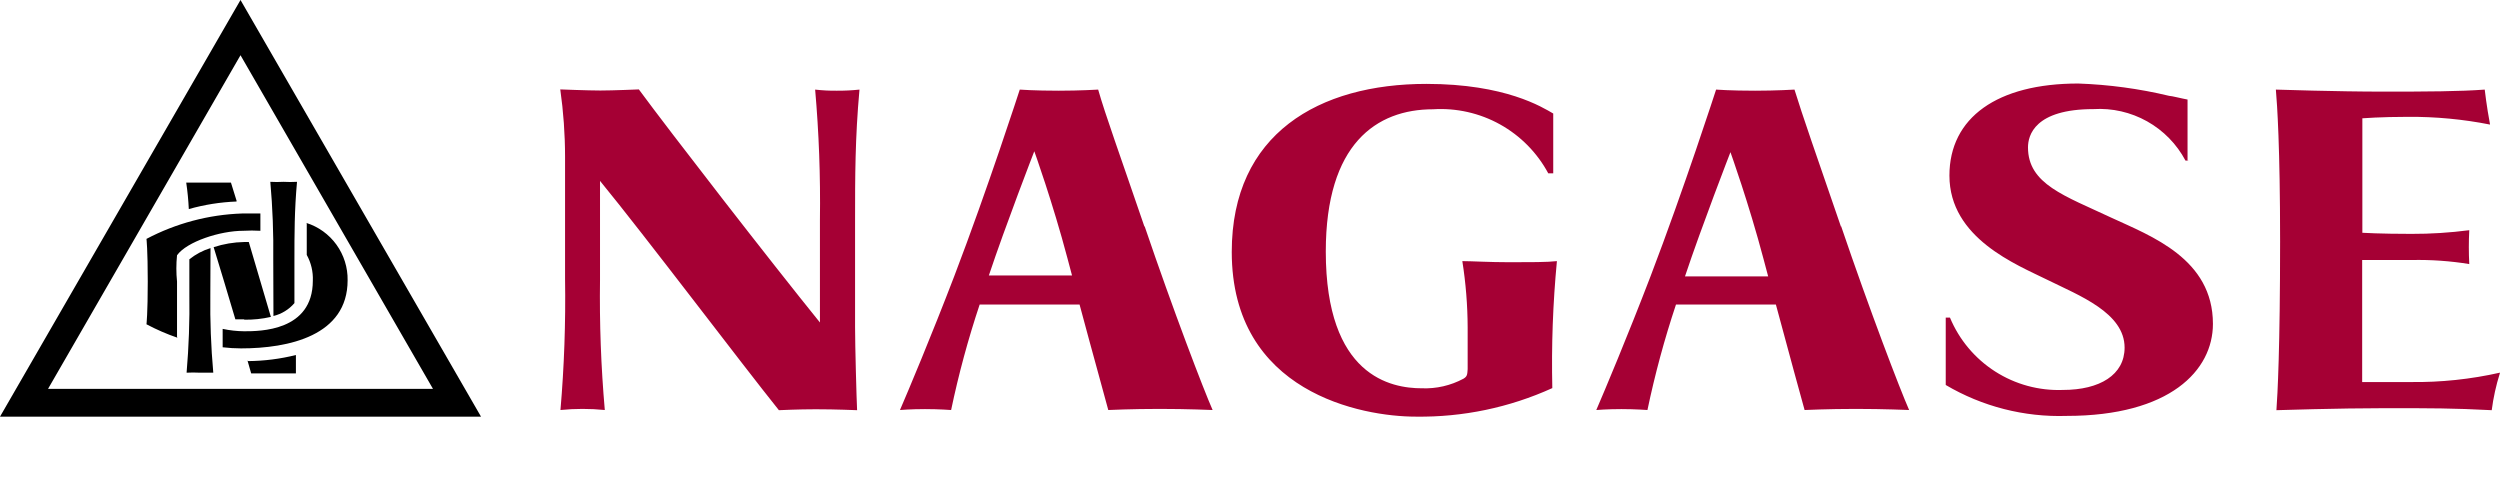
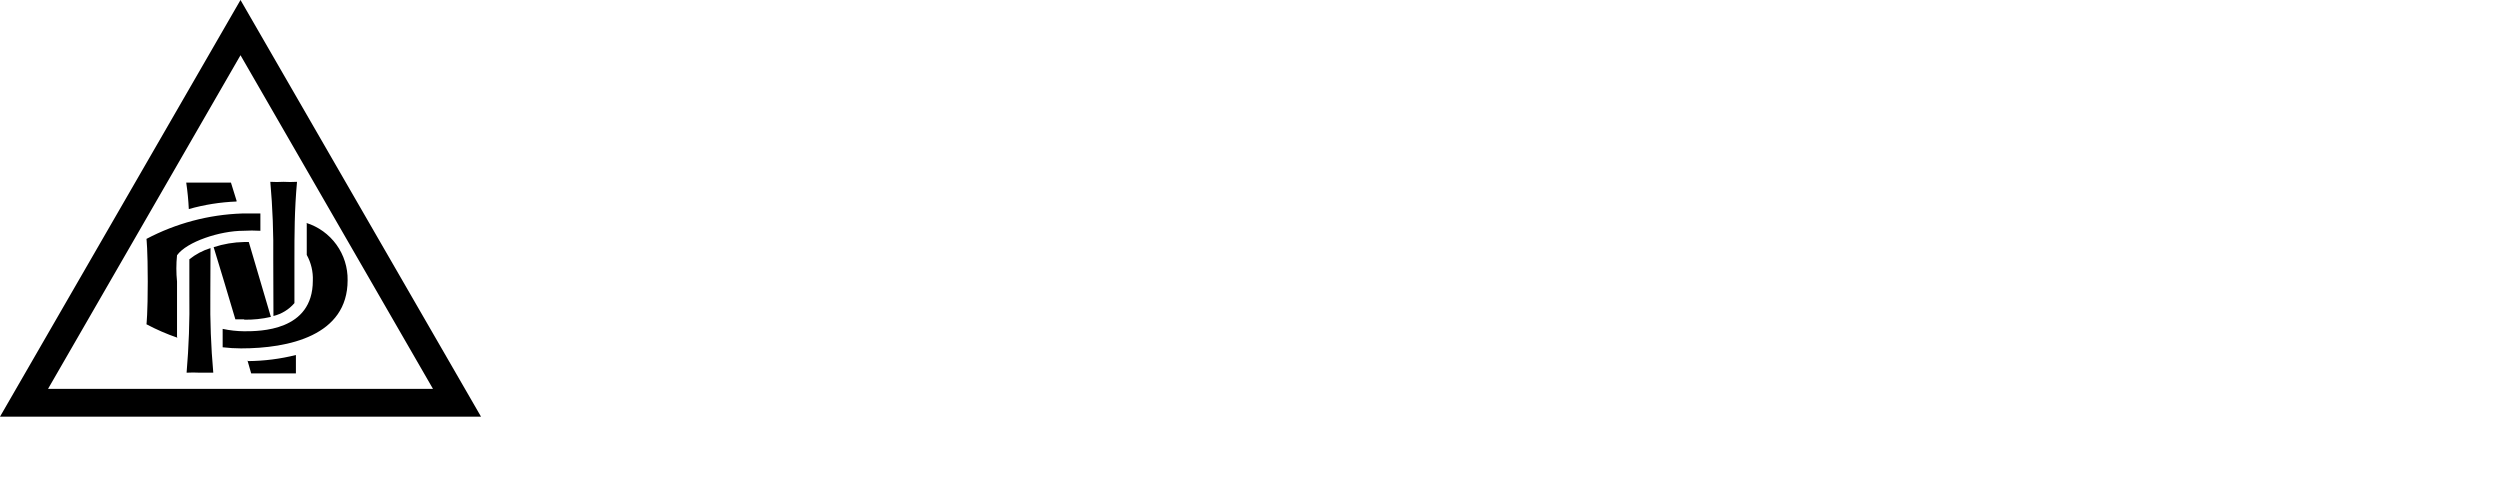
<svg xmlns="http://www.w3.org/2000/svg" width="174" height="35" viewBox="0 0 174 35" fill="none">
-   <path fill-rule="evenodd" clip-rule="evenodd" d="M0 29L16.739 0L33.479 29H0ZM30.136 27.066L16.739 3.843L3.343 27.066H30.136ZM16.471 13.988L16.073 12.707H12.961C13.052 13.318 13.112 13.934 13.141 14.551C14.222 14.246 15.335 14.069 16.458 14.026L16.471 13.988ZM14.652 17.267C14.116 17.432 13.617 17.697 13.179 18.048C13.178 18.074 13.178 18.099 13.179 18.125V20.495C13.206 22.311 13.142 24.128 12.987 25.939C13.294 25.923 13.602 25.923 13.909 25.939H14.844C14.684 24.137 14.616 22.329 14.639 20.52L14.652 17.267ZM19.032 21.993C19.601 21.855 20.111 21.541 20.492 21.097V18.112C20.492 16.293 20.492 14.666 20.672 12.655C20.356 12.672 20.039 12.672 19.724 12.655C19.421 12.673 19.117 12.673 18.814 12.655C18.974 14.457 19.043 16.265 19.019 18.074L19.032 21.993ZM16.996 22.25C17.62 22.261 18.244 22.197 18.853 22.057L17.316 16.844H16.996C16.273 16.857 15.557 16.978 14.87 17.203C15.305 18.625 15.856 20.444 16.381 22.224H16.996V22.25ZM17.226 25.093L17.482 25.99H20.595V24.709C19.509 24.98 18.396 25.122 17.277 25.132L17.226 25.093ZM21.35 15.55V17.741C21.652 18.289 21.799 18.909 21.773 19.534C21.773 23.056 18.072 23.056 16.996 23.056C16.492 23.052 15.99 22.996 15.497 22.89V24.171C15.922 24.221 16.35 24.247 16.778 24.248C20.095 24.248 24.194 23.364 24.194 19.508C24.209 18.62 23.937 17.751 23.418 17.031C22.898 16.31 22.159 15.777 21.312 15.512L21.35 15.55ZM12.321 23.441V19.598C12.259 18.989 12.259 18.375 12.321 17.766C13 16.819 15.318 16.063 16.932 16.063C17.328 16.039 17.726 16.039 18.123 16.063V14.859H16.842C14.521 14.938 12.249 15.542 10.195 16.626C10.195 16.626 10.284 17.395 10.284 19.598C10.284 21.801 10.195 22.57 10.195 22.57C10.887 22.937 11.606 23.25 12.347 23.505L12.321 23.441Z" fill="black" />
-   <path d="M57.067 22.503V15.305C57.109 12.278 56.998 9.251 56.734 6.236C57.235 6.293 57.74 6.319 58.245 6.313C58.771 6.316 59.297 6.291 59.82 6.236C59.513 9.605 59.513 12.32 59.513 15.356V22.773C59.513 24.053 59.615 27.781 59.654 28.549C59.654 28.549 58.168 28.485 56.772 28.485C55.568 28.485 54.211 28.549 54.211 28.549C51.649 25.36 44.861 16.368 41.761 12.589V19.468C41.719 22.494 41.83 25.521 42.094 28.537C41.58 28.485 41.062 28.459 40.545 28.46C40.032 28.459 39.519 28.485 39.008 28.537C39.268 25.504 39.375 22.46 39.328 19.416V10.911C39.327 9.343 39.215 7.776 38.995 6.223C38.995 6.223 40.929 6.3 41.787 6.3C42.645 6.3 44.464 6.223 44.464 6.223C46.641 9.182 53.672 18.251 57.105 22.491M79.659 15.791C77.956 10.809 76.931 7.991 76.432 6.236C76.432 6.236 75.151 6.313 73.691 6.313C71.987 6.313 70.976 6.236 70.976 6.236C70.976 6.236 68.747 13.127 66.416 19.224C64.815 23.4 63.214 27.204 62.638 28.537C62.638 28.537 63.394 28.473 64.38 28.473C65.366 28.473 66.198 28.537 66.198 28.537C66.718 26.054 67.381 23.603 68.184 21.197H75.138C76.112 24.835 76.893 27.602 77.136 28.537C77.136 28.537 78.75 28.46 80.709 28.46C82.669 28.46 84.398 28.537 84.398 28.537C83.77 27.115 81.657 21.607 79.659 15.727M71.859 19.173H68.824C69.977 15.715 71.987 10.527 71.987 10.527C71.987 10.527 73.268 14.088 74.293 17.969L74.613 19.173H71.859M98.538 28.998C94.798 28.998 85.73 27.333 85.73 17.534C85.73 9.297 91.814 5.839 99.28 5.839C104.788 5.839 107.349 7.466 108.105 7.901V12.064H107.759C106.99 10.631 105.825 9.45 104.404 8.659C102.983 7.869 101.364 7.504 99.742 7.606C95.797 7.606 92.275 10.015 92.275 17.508C92.275 26.193 96.821 27.025 98.96 27.025C99.967 27.065 100.966 26.835 101.855 26.359C102.111 26.205 102.124 26.09 102.149 25.693V22.798C102.144 21.25 102.02 19.704 101.778 18.174C102.418 18.174 103.648 18.251 105.069 18.251C106.491 18.251 107.721 18.251 108.361 18.174C108.081 21.111 107.974 24.062 108.041 27.012C105.058 28.366 101.813 29.044 98.538 28.998M128.136 15.791C126.42 10.809 125.434 7.991 124.896 6.236C124.896 6.236 123.615 6.313 122.155 6.313C120.451 6.313 119.44 6.236 119.44 6.236C119.44 6.236 117.211 13.127 114.88 19.224C113.279 23.4 111.678 27.204 111.102 28.537C111.102 28.537 111.857 28.473 112.844 28.473C113.83 28.473 114.662 28.537 114.662 28.537C115.183 26.054 115.845 23.603 116.648 21.197H123.602C124.575 24.835 125.344 27.602 125.6 28.537C125.6 28.537 127.214 28.46 129.173 28.46C131.133 28.46 132.875 28.537 132.875 28.537C132.247 27.115 130.134 21.607 128.136 15.727M120.311 19.237H117.275C118.428 15.779 120.439 10.591 120.439 10.591C120.439 10.591 121.719 14.152 122.744 18.033L123.064 19.237H120.311ZM152.33 11.18H152.112C151.502 10.03 150.573 9.081 149.438 8.445C148.302 7.809 147.007 7.513 145.708 7.594C141.61 7.594 141.148 9.425 141.148 10.258C141.148 12.82 143.71 13.627 146.95 15.151C149.717 16.432 154.02 18.008 154.02 22.542C154.02 25.783 151.023 28.947 143.838 28.947C140.886 29.043 137.967 28.297 135.423 26.795V22.107H135.718C136.359 23.647 137.456 24.955 138.862 25.855C140.267 26.755 141.914 27.203 143.582 27.14C146.143 27.14 147.872 26.09 147.872 24.194C147.872 21.773 144.709 20.569 142.532 19.493C140.354 18.417 135.68 16.586 135.68 12.218C135.68 8.183 139.01 5.813 144.645 5.813C146.777 5.887 148.897 6.174 150.972 6.671C151.138 6.671 151.881 6.864 152.253 6.928V11.193M174 25.936C171.958 26.397 169.869 26.617 167.776 26.59H164.407V18.097H167.852C169.194 18.069 170.536 18.163 171.861 18.379C171.821 17.594 171.821 16.807 171.861 16.022C170.523 16.196 169.176 16.282 167.827 16.278C165.662 16.278 164.42 16.201 164.42 16.201V12.64V8.234C164.42 8.234 165.701 8.132 167.596 8.132C169.514 8.118 171.427 8.298 173.308 8.67C173.065 7.389 172.937 6.236 172.937 6.236C171.195 6.364 168.967 6.377 165.829 6.377C162.691 6.377 158.4 6.236 158.4 6.236C158.49 7.248 158.695 10.258 158.695 16.778C158.695 24.271 158.516 27.499 158.439 28.549C158.439 28.549 162.781 28.409 166.021 28.409C169.261 28.409 170.696 28.409 173.424 28.549C173.536 27.681 173.725 26.823 173.987 25.988" fill="#A50034" />
+   <path fill-rule="evenodd" clip-rule="evenodd" d="M0 29L16.739 0L33.479 29H0ZM30.136 27.066L16.739 3.843L3.343 27.066H30.136ZM16.471 13.988L16.073 12.707H12.961C13.052 13.318 13.112 13.934 13.141 14.551C14.222 14.246 15.335 14.069 16.458 14.026L16.471 13.988ZM14.652 17.267C14.116 17.432 13.617 17.697 13.179 18.048C13.178 18.074 13.178 18.099 13.179 18.125V20.495C13.206 22.311 13.142 24.128 12.987 25.939C13.294 25.923 13.602 25.923 13.909 25.939H14.844C14.684 24.137 14.616 22.329 14.639 20.52ZM19.032 21.993C19.601 21.855 20.111 21.541 20.492 21.097V18.112C20.492 16.293 20.492 14.666 20.672 12.655C20.356 12.672 20.039 12.672 19.724 12.655C19.421 12.673 19.117 12.673 18.814 12.655C18.974 14.457 19.043 16.265 19.019 18.074L19.032 21.993ZM16.996 22.25C17.62 22.261 18.244 22.197 18.853 22.057L17.316 16.844H16.996C16.273 16.857 15.557 16.978 14.87 17.203C15.305 18.625 15.856 20.444 16.381 22.224H16.996V22.25ZM17.226 25.093L17.482 25.99H20.595V24.709C19.509 24.98 18.396 25.122 17.277 25.132L17.226 25.093ZM21.35 15.55V17.741C21.652 18.289 21.799 18.909 21.773 19.534C21.773 23.056 18.072 23.056 16.996 23.056C16.492 23.052 15.99 22.996 15.497 22.89V24.171C15.922 24.221 16.35 24.247 16.778 24.248C20.095 24.248 24.194 23.364 24.194 19.508C24.209 18.62 23.937 17.751 23.418 17.031C22.898 16.31 22.159 15.777 21.312 15.512L21.35 15.55ZM12.321 23.441V19.598C12.259 18.989 12.259 18.375 12.321 17.766C13 16.819 15.318 16.063 16.932 16.063C17.328 16.039 17.726 16.039 18.123 16.063V14.859H16.842C14.521 14.938 12.249 15.542 10.195 16.626C10.195 16.626 10.284 17.395 10.284 19.598C10.284 21.801 10.195 22.57 10.195 22.57C10.887 22.937 11.606 23.25 12.347 23.505L12.321 23.441Z" fill="black" />
</svg>